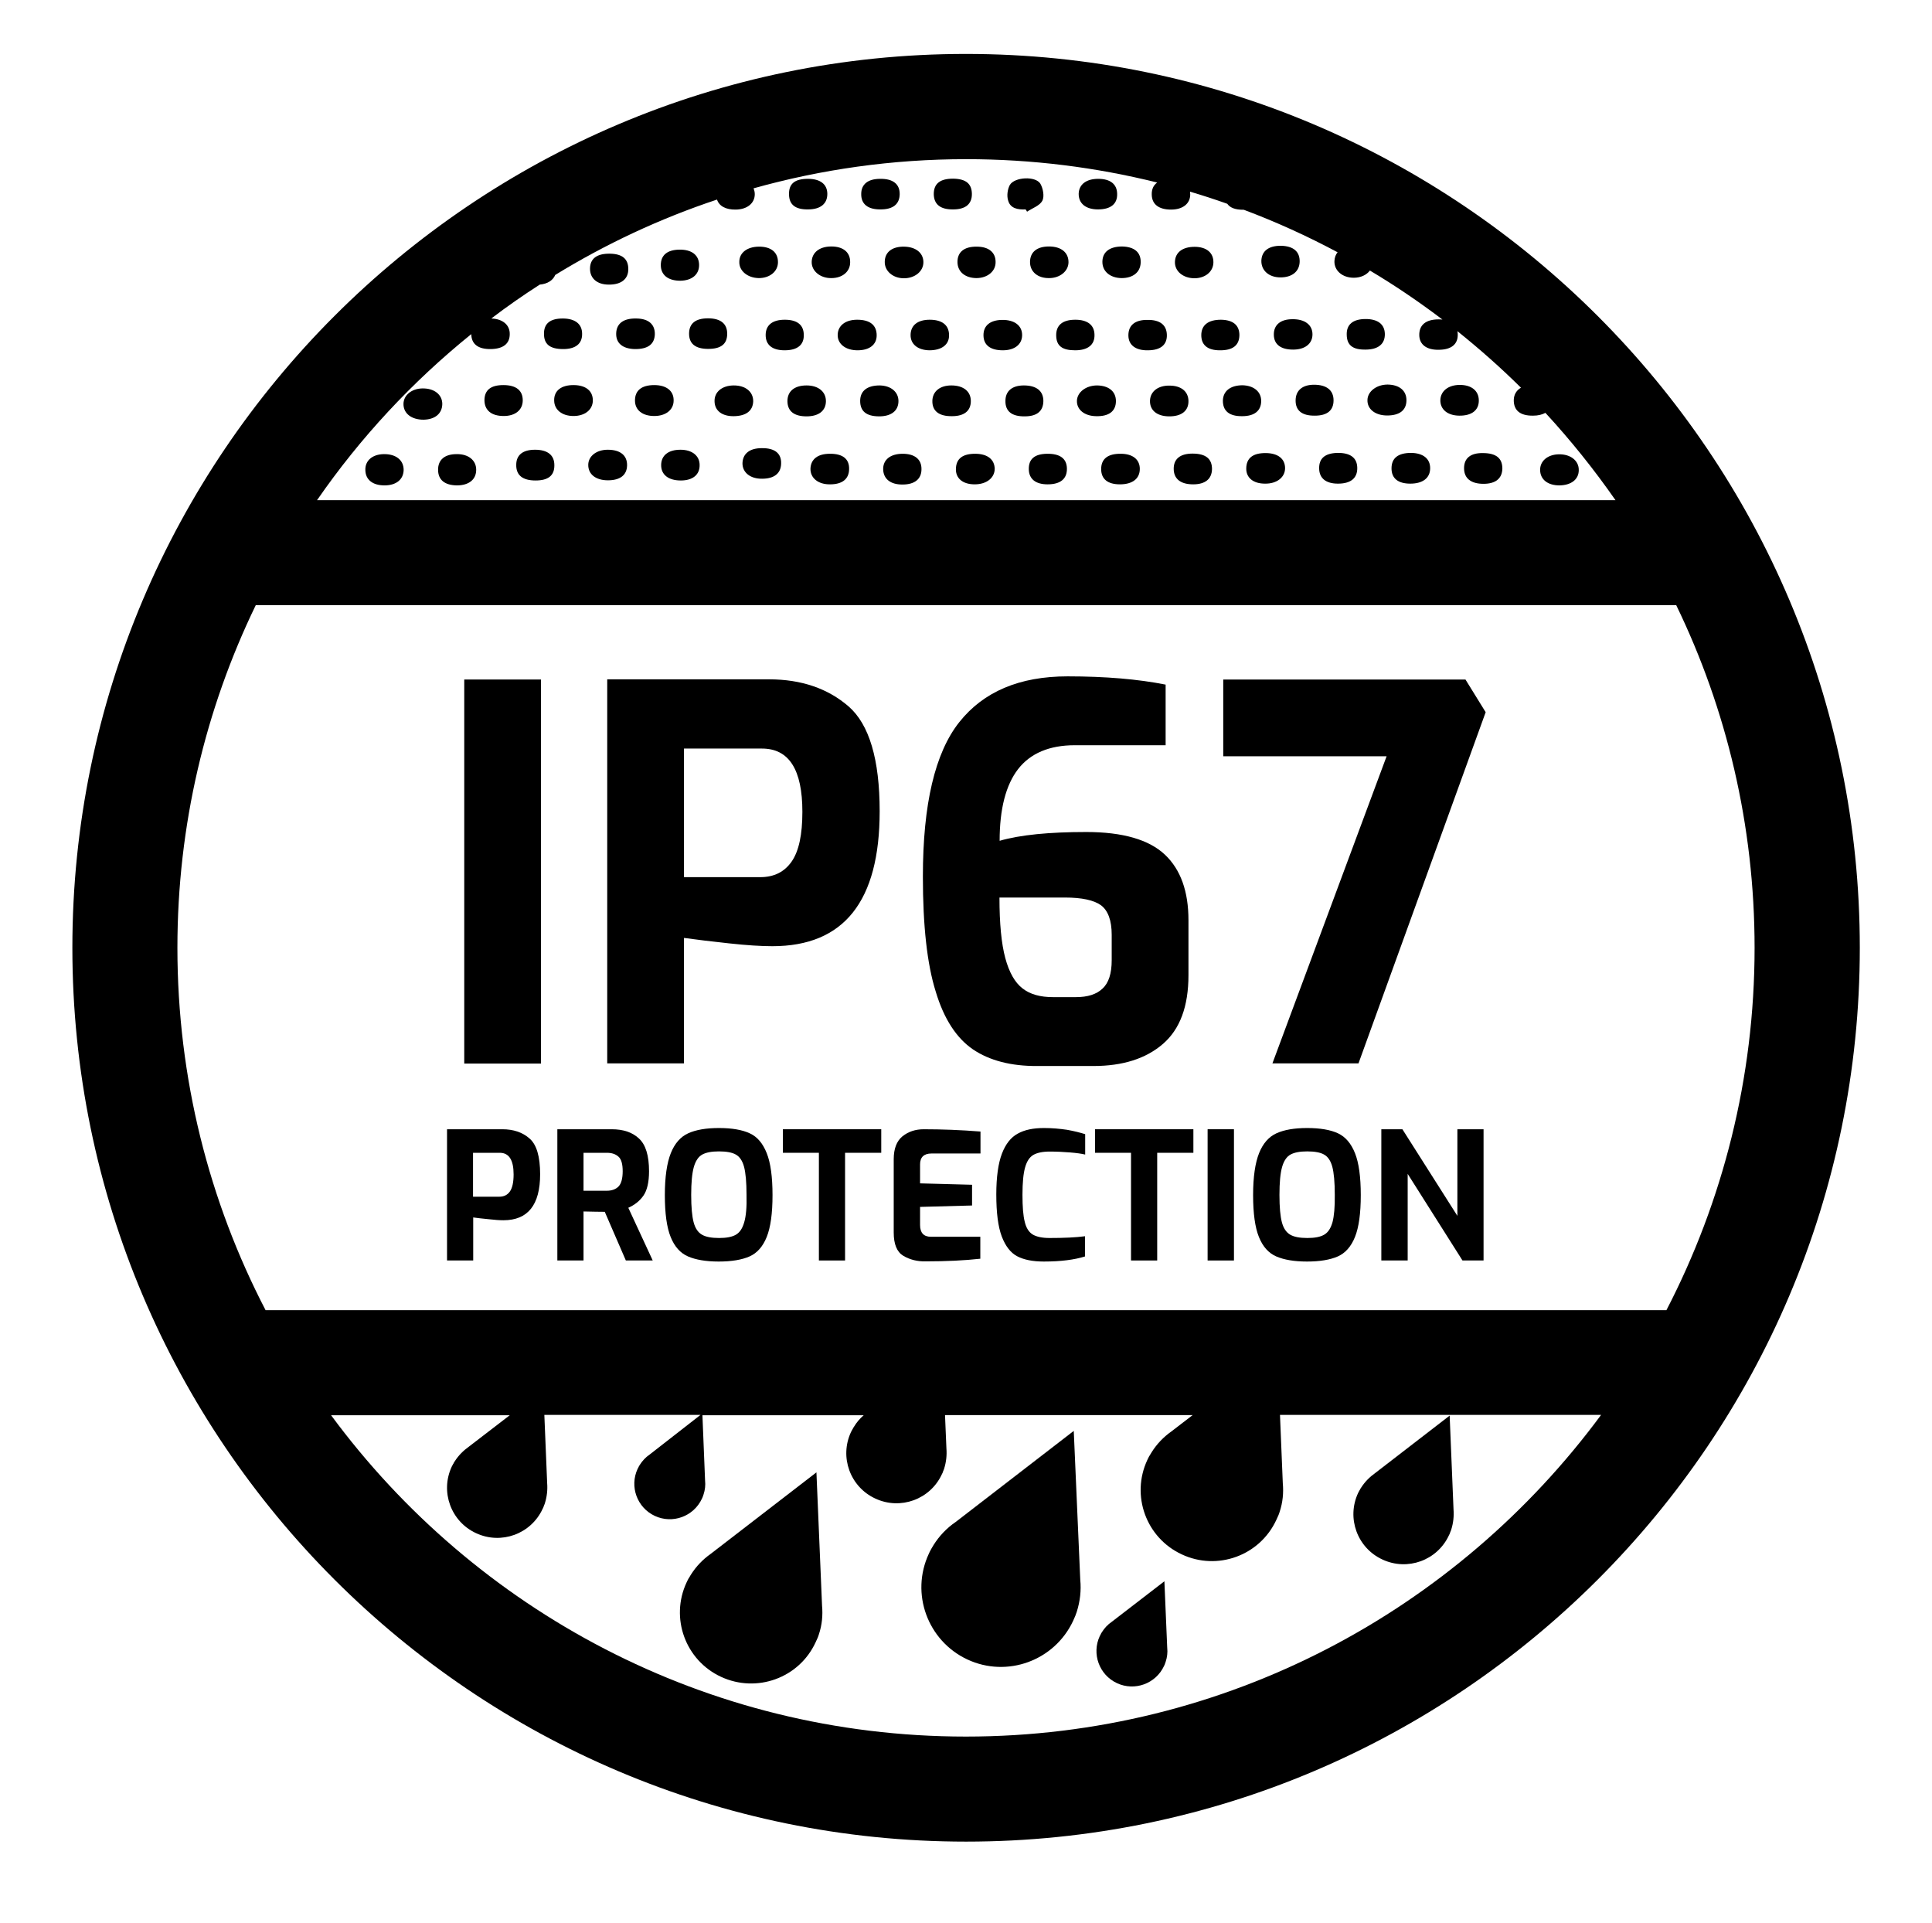
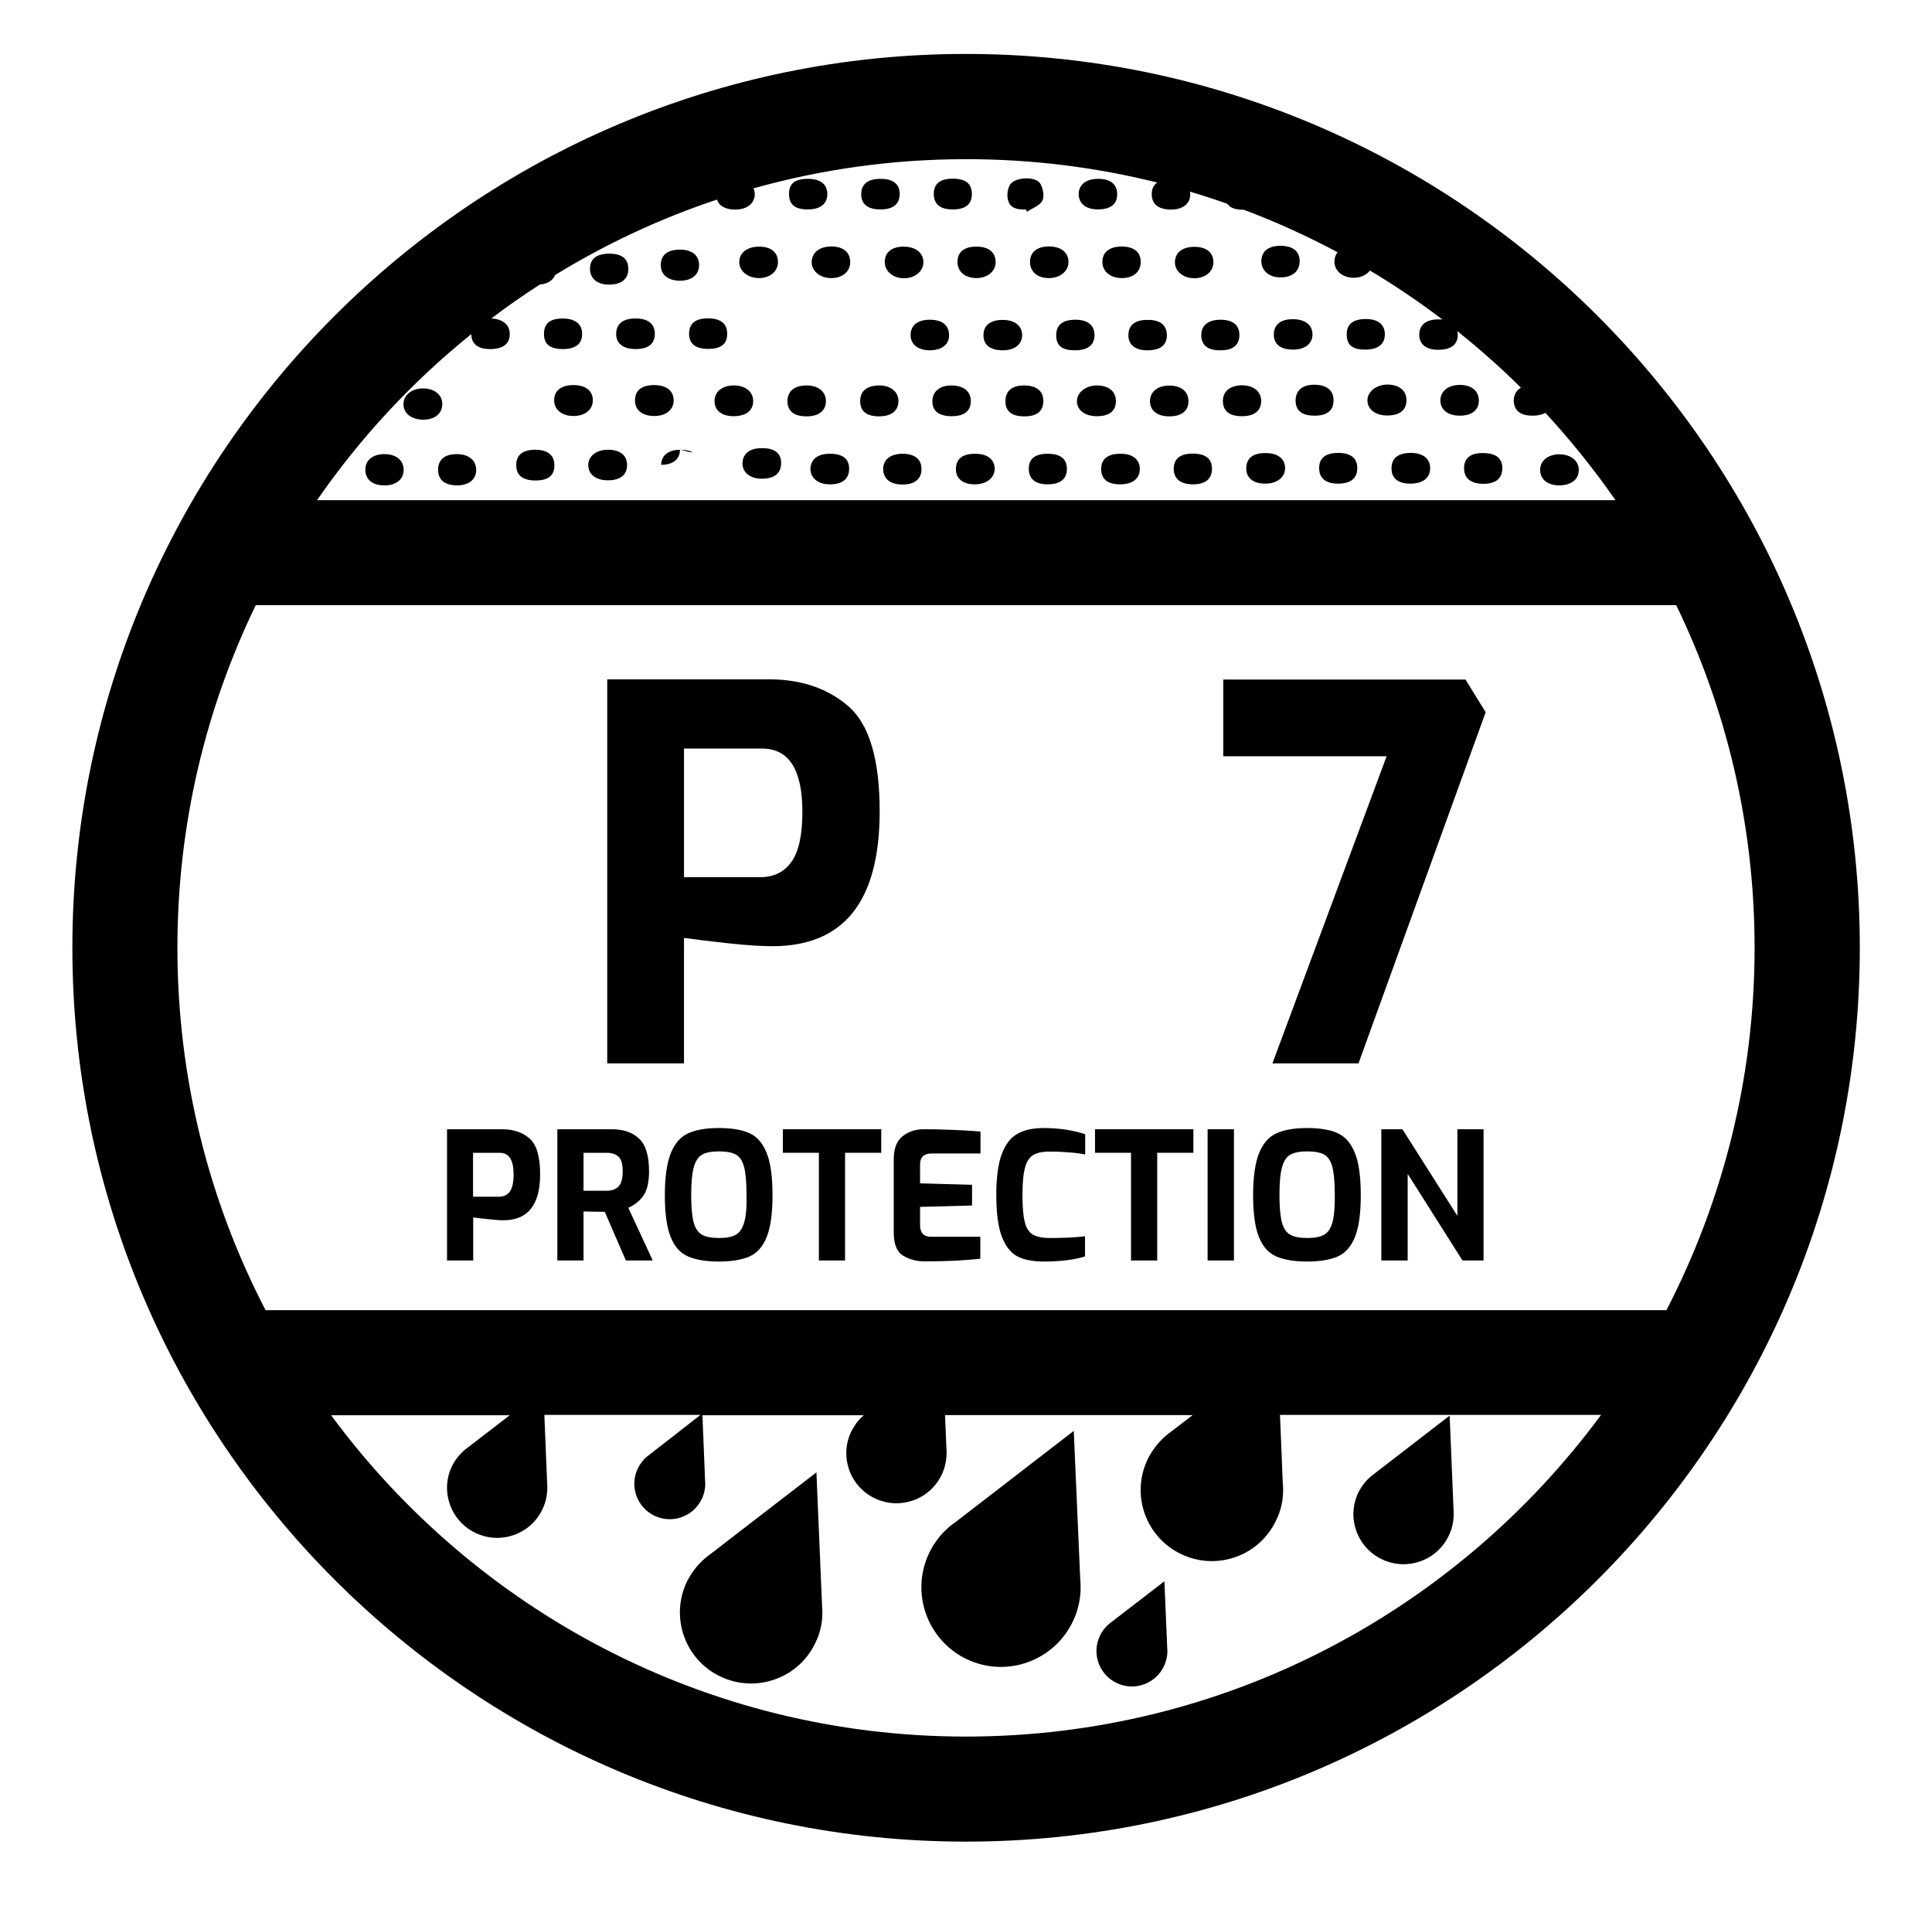
<svg xmlns="http://www.w3.org/2000/svg" version="1.1" id="Layer_1" x="0px" y="0px" viewBox="0 0 1099.9 1094.8" style="enable-background:new 0 0 1099.9 1094.8;" xml:space="preserve">
  <g>
    <path d="M635.3,228.3c0-5.5-4.1-8.8-10.7-8.9c-6.4,0-11.4,3.9-11.5,8.8c-0.1,5.1,4.4,8.6,10.9,8.7   C631.4,237.1,635.3,234,635.3,228.3z" />
    <path d="M552.7,228.3c0-5.5-4.2-8.9-11.1-8.9c-6.5,0-10.7,3.4-10.8,8.8c-0.1,5.8,3.8,8.8,11.2,8.7   C548.9,236.9,552.7,233.9,552.7,228.3z" />
    <path d="M346.5,162c7.1,0.1,11.2-3.1,11.2-8.8c0-5.8-3.4-8.7-10.5-8.8c-7.4-0.1-11.3,2.8-11.3,8.6C335.9,158.5,340,162,346.5,162z" />
    <path d="M638.1,258.3c-7.4-0.1-11.2,2.9-11.2,8.7c0,5.7,3.7,8.7,10.7,8.7c7.1,0,11.3-3.2,11.3-8.8   C648.9,261.6,644.9,258.3,638.1,258.3z" />
    <path d="M462.1,149.1c-0.1,5.2,4.9,9.3,11.2,9.2c6.3,0,10.7-3.7,10.7-9c0.1-5.7-4-9.1-11-9C466.4,140.4,462.2,143.8,462.1,149.1z" />
    <path d="M218.9,276.3c6.7,0,10.8-3.4,10.9-8.8c0-5.6-4.4-9.1-11.3-9c-6.5,0.1-10.7,3.7-10.5,9.1   C208.1,273.1,212.2,276.3,218.9,276.3z" />
    <path d="M387.3,159.8c6.6-0.1,10.7-3.5,10.7-8.9c0-5.6-4.1-8.9-11.2-8.8c-6.9,0.1-10.6,3.1-10.6,8.8   C376.2,156.5,380.3,159.8,387.3,159.8z" />
    <path d="M586.4,149c-0.1,5.6,4.3,9.4,10.9,9.3c6.1,0,10.9-3.9,11-8.9c0.1-5.6-4.1-9.1-11.1-9.1C590.4,140.3,586.5,143.4,586.4,149z   " />
    <path d="M654.7,228c-0.2,5.5,3.9,8.9,10.7,9c7.2,0.1,11.3-3.1,11.2-8.8c-0.1-5.4-4.2-8.7-10.8-8.7   C659.3,219.4,654.9,222.8,654.7,228z" />
    <path d="M472.4,258.3c-6.9,0-10.8,3.1-11,8.5c-0.1,5.3,4.4,9,11.2,8.9c6.9,0,10.7-3,10.8-8.6C483.6,261.3,479.8,258.2,472.4,258.3z   " />
-     <path d="M286.8,236.8c6.5,0,10.7-3.4,10.8-8.7c0.1-5.8-3.7-8.9-11-8.9c-7.2,0-10.7,2.8-10.8,8.5   C275.8,233.6,279.8,236.8,286.8,236.8z" />
    <path d="M513.9,258.3c-7,0-11.3,3.4-11.1,9c0.2,5.4,4.3,8.6,11.1,8.5c6.8,0,10.7-3.1,10.7-8.7C524.7,261.5,520.8,258.3,513.9,258.3   z" />
    <path d="M432,158.3c6.2,0,10.8-3.7,10.9-8.9c0.1-5.8-4-9.1-11-9c-6.6,0.1-11,3.5-11,8.6C420.7,154.2,425.6,158.2,432,158.3z" />
    <path d="M545.1,149.3c0.1,5.4,4.3,8.9,10.7,9c6.4,0,11.1-3.9,11-9.2c0-5.5-4-8.7-10.7-8.7C548.9,140.3,545,143.5,545.1,149.3z" />
    <path d="M249.4,267.6c0.1,5.6,3.8,8.6,10.7,8.7c6.9,0,11.1-3.4,11-9.1c-0.1-5.2-4.4-8.7-10.8-8.7   C253.2,258.4,249.3,261.7,249.4,267.6z" />
    <path d="M642.4,191.1c0.1,5.3,4.1,8.4,11,8.3c7.3,0,11.1-3.1,10.9-8.9c-0.2-5.6-4-8.5-11-8.4C646.1,182,642.3,185.2,642.4,191.1z" />
    <path d="M406.8,228.5c0.1,5.3,4.3,8.5,11,8.4c7-0.1,10.8-3.1,11-8.4c0.1-5.4-4.3-9.1-11-9.1C411.1,219.4,406.6,223.1,406.8,228.5z" />
    <path d="M470.2,228.5c0.1-5.5-4.3-9.1-11-9.1c-7,0-11,3.4-10.9,9.1c0.1,5.6,3.8,8.5,10.9,8.5C466,237,470.1,233.9,470.2,228.5z" />
    <path d="M594,228.3c0-5.8-4-8.9-11.1-8.9c-6.7,0-10.5,3.2-10.5,8.8c-0.1,5.9,3.6,8.9,11,8.8C590.4,237,593.9,234,594,228.3z" />
    <path d="M315.5,228.1c0.1,5.2,4.5,8.7,11,8.7c6.4,0,10.9-3.5,11-8.7c0.1-5.5-3.9-8.8-10.7-8.9C319.5,219.1,315.3,222.4,315.5,228.1   z" />
    <path d="M383.5,228.2c0.2-5.6-4-9-11-9c-7.3,0-11.1,3.1-11,9c0.1,5.3,4.3,8.6,11,8.6C378.9,236.8,383.4,233.4,383.5,228.2z" />
    <path d="M627.6,148.9c-0.1,5.5,4.3,9.3,10.9,9.4c6.5,0,10.7-3.3,10.9-8.8c0.2-5.9-3.6-9.1-10.8-9.2   C631.7,140.4,627.7,143.4,627.6,148.9z" />
    <path d="M346,256c-6.4,0-11,3.6-11.1,8.5c-0.1,5.5,4.3,8.9,11.2,8.9c7,0,10.8-3,10.9-8.5C357.1,259.2,353.1,256,346,256z" />
    <path d="M511.5,228.3c0-5.2-4.3-8.8-10.7-8.9c-7.1,0-11.1,3.1-11.1,8.8c0,5.8,3.4,8.7,10.5,8.8   C507.4,237.1,511.5,233.8,511.5,228.3z" />
    <path d="M583.9,119.2c0.3,0.4,0.6,0.9,0.8,1.3c3-2,7.2-3.4,8.7-6.2c1.3-2.5,0.4-7.1-1.1-9.7c-2.7-4.5-14.7-3.9-17.4,0.7   c-1.3,2.4-1.8,6.1-1,8.7C575.1,118.7,579.5,119.4,583.9,119.2z" />
    <path d="M320.3,198.7c7.3,0.1,11.2-3,11.1-8.7c0-5.5-3.9-8.6-10.7-8.7c-7.4-0.1-11.1,2.8-11,8.8C309.7,195.9,313,198.6,320.3,198.7   z" />
    <path d="M350.8,189.7c-0.2,5.6,3.6,8.8,10.5,9c7.5,0.1,11.3-2.7,11.5-8.4c0.1-5.7-3.6-8.9-10.4-9C355,181.1,351,184.1,350.8,189.7z   " />
    <path d="M887.8,276.3c6.7-0.1,11-3.4,11-8.7c0.1-5.3-4.6-9.1-11.3-9c-6.4,0.1-10.8,3.8-10.7,9C876.9,273,881.2,276.3,887.8,276.3z" />
    <path d="M241.1,238.9c6.6-0.1,10.6-3.5,10.7-8.9c0-5.4-4.6-9-11.3-8.9c-6.2,0.1-10.8,3.9-10.8,8.9   C229.7,235.4,234.3,238.9,241.1,238.9z" />
    <path d="M503.7,148.9c-0.2,5.3,4.6,9.5,10.9,9.5c6.3,0,11.2-4,11.1-9.3c-0.1-5.2-4.4-8.6-11-8.7   C507.9,140.3,503.8,143.5,503.7,148.9z" />
    <path d="M696.2,227.9c-0.1,6,3.6,9.1,11,9c7,0,10.8-3.1,10.8-8.7c0-5.3-4.3-8.8-10.8-8.9C700.5,219.4,696.4,222.5,696.2,227.9z" />
    <path d="M679.9,158.4c6.2,0,10.8-3.7,10.9-9c0.1-5.5-3.9-8.9-10.7-8.9c-6.8,0-11,3.1-11.2,8.5C668.7,154.3,673.4,158.3,679.9,158.4   z" />
    <path d="M555.5,258.3c-7.5-0.1-11.2,2.8-11.3,8.7c-0.1,5.3,3.9,8.7,10.7,8.7c6.7,0,11.3-3.6,11.4-8.8   C566.2,261.6,562.3,258.4,555.5,258.3z" />
    <path d="M678.9,258.2c-7,0-10.7,3-10.7,8.6c0,5.8,3.9,8.9,11.1,8.9c6.9,0,10.6-3.1,10.7-8.7C690,261.1,686.4,258.2,678.9,258.2z" />
    <path d="M501.4,119.2c7,0,10.7-3,10.8-8.6c0.1-5.8-3.8-8.9-11.1-8.8c-7,0-10.8,3.1-10.8,8.6C490.2,116.2,494.1,119.3,501.4,119.2z" />
    <path d="M596.1,258.3c-7.1,0.1-10.5,3-10.4,8.8c0.1,5.6,3.9,8.6,10.7,8.6c7.3,0,11.1-3.1,11-9C607.3,261.1,603.6,258.2,596.1,258.3   z" />
-     <path d="M476.9,190.6c-0.1,5.2,4.5,8.8,11.3,8.8c6.8,0,10.9-3.2,10.9-8.5c0-5.9-3.9-8.9-11.1-8.9C481.2,182,477,185.4,476.9,190.6z   " />
    <path d="M518.4,190.6c-0.1,5.3,4.1,8.7,10.7,8.8c7.1,0,11.4-3.3,11.2-8.8c-0.1-5.6-4-8.6-11-8.6C522.5,182,518.5,185.1,518.4,190.6   z" />
    <path d="M293.9,264.6c-0.1,5.9,3.6,8.9,11,8.9c7.2,0,10.7-2.8,10.7-8.5c0.1-5.9-3.8-9-11-9C297.6,256,293.9,259,293.9,264.6z" />
-     <path d="M387.4,256c-6.9,0-10.9,3.2-11,8.6c-0.1,5.6,4.1,8.9,11.2,8.9c6.8,0,10.8-3.3,10.7-8.8C398.3,259.4,394,256,387.4,256z" />
+     <path d="M387.4,256c-6.9,0-10.9,3.2-11,8.6c6.8,0,10.8-3.3,10.7-8.8C398.3,259.4,394,256,387.4,256z" />
    <path d="M542.3,119.2c7.3,0.1,11.1-3,11-8.9c-0.1-5.8-3.5-8.5-10.7-8.6c-7.4,0-11,2.8-11,8.8C531.7,116.3,535.3,119.2,542.3,119.2z   " />
    <path d="M601.3,191c0.1,5.9,3.4,8.4,10.8,8.4c7.3,0,11.2-3.2,11-8.9c-0.1-5.5-4-8.5-10.9-8.5C604.9,182,601.2,185.1,601.3,191z" />
    <path d="M625.1,119.2c7.2,0,11.1-3.1,10.9-8.9c-0.1-5.5-3.9-8.5-10.8-8.5c-6.7,0-10.9,3.1-11.1,8.4   C614,115.8,618.1,119.2,625.1,119.2z" />
    <path d="M392.3,189.7c-0.1,5.9,3.5,8.9,10.9,8.9c7.2,0,10.7-2.7,10.8-8.4c0.1-5.9-3.7-9-10.9-9C396,181.2,392.4,184.1,392.3,189.7z   " />
-     <path d="M435.9,190.5c-0.1,5.8,3.7,8.9,10.8,8.9c7.3,0,11.1-3.1,10.9-8.9c-0.1-5.6-3.8-8.5-10.8-8.5C439.8,182,436,185,435.9,190.5   z" />
    <path d="M460,119.2c7.2,0,11.1-3.3,11-9c-0.1-5.4-4.1-8.4-11-8.4c-7.6,0-11,2.8-10.8,9C449.3,116.5,452.8,119.3,460,119.2z" />
    <path d="M683.9,190.8c0,5.6,3.6,8.6,10.5,8.6c7.4,0.1,11.1-2.8,11.2-8.6c0-5.7-3.6-8.7-10.5-8.8C687.8,182,683.9,185.1,683.9,190.8   z" />
    <path d="M559.9,191c0.1,5.5,4,8.4,11,8.4c6.7,0,10.9-3.3,11-8.5c0.1-5.5-4.3-8.9-11.4-8.8C563.6,182.2,559.8,185.4,559.9,191z" />
    <path d="M433.7,255.1c-6.9,0-10.8,3.1-11,8.5c-0.1,5.3,4.4,9,11.2,8.9c6.9,0,10.7-3.1,10.8-8.6C444.9,258.1,441.1,255,433.7,255.1z   " />
    <path d="M778.5,227.8c-0.1,5.1,4.4,8.6,10.9,8.7c7.4,0.1,11.3-3,11.3-8.7c0-5.5-4.1-8.8-10.7-8.9   C783.6,218.9,778.5,222.9,778.5,227.8z" />
    <path d="M792.2,266.6c0,5.7,3.7,8.7,10.7,8.7c7.1,0,11.3-3.2,11.3-8.8c0-5.4-4-8.6-10.8-8.7C796,257.8,792.2,260.7,792.2,266.6z" />
    <path d="M830.7,236.6c7.2,0.1,11.3-3.1,11.2-8.8c-0.1-5.4-4.2-8.7-10.8-8.7c-6.5,0-10.9,3.4-11.1,8.6   C819.9,233,824,236.5,830.7,236.6z" />
    <path d="M737.6,227.8c-0.1,5.9,3.6,8.9,11,8.8c7,0,10.6-3,10.6-8.7c0-5.8-4-8.9-11.1-8.9C741.5,219,737.7,222.2,737.6,227.8z" />
    <path d="M729,157.9c6.5,0,10.7-3.3,10.9-8.8c0.2-5.9-3.6-9.1-10.8-9.2c-6.9,0-10.8,3-11,8.5C718,154,722.4,157.9,729,157.9z" />
    <path d="M720.8,257.9c-7.5-0.1-11.2,2.8-11.3,8.7c-0.1,5.3,3.9,8.7,10.7,8.7c6.7,0.1,11.4-3.6,11.4-8.8   C731.6,261.2,727.6,258,720.8,257.9z" />
    <path d="M833.5,266.5c0,5.8,3.9,8.9,11.1,8.9c6.9,0,10.6-3.1,10.7-8.7c0-5.9-3.6-8.8-11.1-8.8C837.2,257.8,833.5,260.8,833.5,266.5   z" />
    <path d="M751,266.7c0.1,5.6,3.9,8.6,10.7,8.6c7.3,0,11.1-3.1,11-9c-0.1-5.7-3.9-8.6-11.3-8.5C754.3,258,750.9,260.9,751,266.7z" />
    <path d="M777.4,199c7.2,0,11.1-3.2,11-8.9c-0.1-5.5-4-8.5-10.9-8.5c-7.3,0-11,3.1-10.8,9C766.8,196.5,770.1,199.1,777.4,199z" />
    <path d="M725.2,190.6c0.1,5.5,4,8.4,11,8.4c6.7,0,10.9-3.3,11-8.5c0.1-5.5-4.3-8.9-11.4-8.8C728.9,181.7,725.1,185,725.2,190.6z" />
    <path d="M611.3,814.5L544,866.4c-5,3.4-9.3,7.9-12.6,13.2c-0.4,0.7-0.9,1.5-1.3,2.2c0,0.1-0.1,0.1-0.1,0.2   c-0.4,0.8-0.9,1.6-1.2,2.4c-10.6,22.7-0.7,49.6,21.9,60.2c22.7,10.6,49.6,0.7,60.2-21.9c0.4-0.8,0.7-1.7,1.1-2.5   c0-0.1,0-0.1,0.1-0.2c0.3-0.8,0.6-1.6,0.9-2.5c1.9-6,2.6-12.2,2-18.2L611.3,814.5z" />
    <path d="M464.8,838.1l-60.2,46.4c-4.4,3.1-8.3,7.1-11.3,11.9c-0.4,0.7-0.8,1.3-1.2,2c0,0-0.1,0.1-0.1,0.1c-0.4,0.7-0.7,1.4-1.1,2.2   c-9.5,20.3-0.7,44.4,19.6,53.8s44.4,0.7,53.8-19.6c0.3-0.7,0.7-1.5,1-2.2c0-0.1,0-0.1,0.1-0.2c0.3-0.7,0.6-1.5,0.8-2.2   c1.8-5.4,2.3-10.9,1.8-16.3L464.8,838.1z" />
    <path d="M662.9,900.1l-30,23.1c-2.2,1.5-4.1,3.5-5.6,5.9c-0.2,0.3-0.4,0.7-0.6,1c0,0,0,0,0,0.1c-0.2,0.4-0.4,0.7-0.6,1.1   c-4.7,10.1-0.3,22.1,9.8,26.8c10.1,4.7,22.1,0.3,26.8-9.8c0.2-0.4,0.3-0.7,0.5-1.1c0,0,0-0.1,0-0.1c0.1-0.4,0.3-0.7,0.4-1.1   c0.9-2.7,1.2-5.4,0.9-8.1L662.9,900.1z" />
    <path d="M825.3,805.8l-42.4,32.7c-3.1,2.2-5.9,5-8,8.3c-0.3,0.4-0.6,0.9-0.8,1.4c0,0,0,0.1-0.1,0.1c-0.3,0.5-0.5,1-0.8,1.5   c-6.7,14.3-0.5,31.3,13.8,37.9c14.3,6.7,31.3,0.5,37.9-13.8c0.3-0.5,0.5-1,0.7-1.6c0,0,0-0.1,0-0.1c0.3-0.5,0.4-1,0.6-1.5   c1.2-3.8,1.6-7.7,1.3-11.5L825.3,805.8z" />
-     <rect x="264.3" y="386.8" width="43.7" height="218.6" />
    <path d="M389.5,533.9c7.1,1,15.6,2,25.7,3.1c10.1,1.1,18.2,1.6,24.5,1.6c40.8,0,61.1-25.6,61.1-76.8c0-29.5-5.9-49.4-17.7-59.7   c-11.8-10.2-26.9-15.4-45.2-15.4h-92.2v218.6h43.7V533.9z M389.5,426.1h44.3c15.4,0,23,12,23,36c0,13-2,22.4-6.1,28.3   s-10,8.9-17.9,8.9h-43.4V426.1z" />
-     <path d="M554,597.4c9.4,6.3,21.6,9.5,36.6,9.4h31.9c16.7,0,29.9-4.2,39.6-12.6s14.5-21.4,14.5-39.1v-31.3   c0-16.3-4.4-28.8-13.4-37.3s-23.9-12.9-44.8-12.9c-21,0-37.5,1.6-49.3,5c0-18.1,3.5-31.7,10.5-40.8c7-9,17.8-13.6,32.3-13.6h51.7   v-34.5c-15.6-3.1-34.2-4.7-55.8-4.7c-27.4,0-47.9,8.7-61.7,26.1c-13.8,17.4-20.7,46.7-20.7,87.9c0,28,2.4,49.8,7.3,65.4   C537.4,580.1,544.6,591,554,597.4z M606.3,510.9c9.6,0,16.5,1.5,20.5,4.4c4,3,6.1,8.6,6.1,16.8v14.5c0,7.5-1.7,12.9-5.2,16.1   c-3.4,3.3-8.5,4.9-15.2,4.9h-13c-7.3,0-13.1-1.6-17.4-5c-4.3-3.3-7.6-9.1-9.8-17.3c-2.2-8.2-3.3-19.6-3.3-34.4H606.3z" />
    <polygon points="724.4,605.3 773.4,605.3 845.8,405.4 834.3,386.8 696.4,386.8 696.4,430.5 789.4,430.5  " />
    <path d="M269.4,717.4V693c2.4,0.3,5.3,0.7,8.8,1c3.4,0.4,6.2,0.6,8.4,0.6c13.9,0,20.9-8.7,20.9-26.2c0-10.1-2-16.9-6.1-20.4   c-4-3.5-9.2-5.2-15.4-5.2h-31.5h0v74.7H269.4z M269.4,656.2h15.1c5.3,0,7.9,4.1,7.9,12.3c0,4.4-0.7,7.7-2.1,9.7c-1.4,2-3.4,3-6.1,3   v0h-14.9V656.2z" />
    <path d="M332.2,717.5v-27.9c4.9,0.1,8.9,0.2,12.1,0.2l12,27.7h15.3l-13.9-30c3.6-1.6,6.5-3.9,8.6-6.9c2.1-3,3.2-7.7,3.2-13.9   c0-8.9-1.9-15.1-5.7-18.6c-3.8-3.6-9-5.3-15.6-5.3h-30.9c0,0,0,74.7,0,74.7H332.2z M332.2,656.2h13.3c2.9,0,5.1,0.8,6.7,2.3   s2.3,4.3,2.3,8.2c0,4.1-0.8,7-2.3,8.6s-3.8,2.5-6.7,2.5h-13.3V656.2z" />
    <path d="M426.8,645.1c-4.3-2-10.2-3-17.5-3c-7.3,0-13.1,1-17.5,3c-4.4,2-7.7,5.8-9.9,11.3s-3.4,13.5-3.4,23.9s1.1,18.4,3.3,23.8   c2.2,5.5,5.5,9.2,9.9,11.1c4.4,1.9,10.2,2.9,17.5,2.9c7.3,0,13.2-1,17.5-2.9c4.3-1.9,7.6-5.6,9.8-11.1s3.3-13.4,3.3-23.8   s-1.1-18.4-3.3-23.9S431.2,647.1,426.8,645.1z M423.7,695.7c-1,3.5-2.5,5.8-4.7,7.1c-2.2,1.3-5.4,1.9-9.6,1.9   c-4.3,0-7.6-0.6-9.8-1.9c-2.2-1.3-3.8-3.6-4.7-7s-1.4-8.6-1.4-15.6c0-7.1,0.5-12.3,1.5-15.9c1-3.5,2.6-5.9,4.8-7.1   c2.2-1.2,5.3-1.8,9.5-1.8c4.3,0,7.5,0.6,9.6,1.8c2.2,1.2,3.8,3.6,4.7,7c0.9,3.4,1.4,8.7,1.4,15.9   C425.2,687.1,424.7,692.3,423.7,695.7z" />
    <polygon points="445.7,656.2 466.2,656.2 466.2,717.5 481.1,717.5 481.1,656.2 501.7,656.2 501.7,642.8 445.7,642.8  " />
    <path d="M514.2,714.8c3.7,2.2,7.9,3.3,12.7,3.2c11.8,0,22.2-0.5,31.2-1.5V704H530c-4.1,0-6.2-2.2-6.2-6.7V687l29.6-0.8v-11.8   l-29.6-0.8v-10.8c0-4.1,2.2-6.2,6.5-6.2h27.9v-12.5c-11.3-0.9-22-1.3-32.3-1.3c-4.7,0-8.7,1.3-12.1,4c-3.3,2.7-5,7-5,13.1v41.7   C508.8,708.2,510.6,712.6,514.2,714.8z" />
    <path d="M594.4,642.1c-6.1,0-11.1,1-15,3.2c-3.9,2.1-6.9,5.9-9,11.4c-2.1,5.5-3.2,13.3-3.2,23.2c0,10.4,1,18.3,3.1,23.9   c2.1,5.5,5,9.3,8.8,11.3c3.8,2,8.9,3,15.1,3c9.7,0,17.5-1,23.5-2.9v-11.5c-5.2,0.7-12,1-20.2,1c-4.2,0-7.4-0.7-9.6-2   c-2.1-1.3-3.7-3.7-4.5-7.2c-0.9-3.4-1.3-8.6-1.3-15.4c0-6.9,0.5-12.1,1.5-15.6c1-3.5,2.5-5.8,4.7-7.1c2.1-1.2,5.2-1.9,9.3-1.9   c4,0,7.9,0.2,11.6,0.5c3.7,0.3,6.5,0.7,8.6,1.2v-11.6c-2.9-0.9-6.4-1.8-10.4-2.5C603.3,642.5,599,642.1,594.4,642.1z" />
    <polygon points="623.4,656.2 643.9,656.2 643.9,656.2 643.9,717.5 658.8,717.5 658.8,656.2 679.4,656.2 679.4,642.8 623.4,642.8     " />
    <rect x="687.5" y="642.8" width="15" height="74.7" />
    <path d="M761.7,645.1c-4.3-2-10.2-3-17.5-3c-7.3,0-13.1,1-17.5,3c-4.4,2-7.7,5.8-9.9,11.3s-3.4,13.5-3.4,23.9s1.1,18.4,3.3,23.8   c2.2,5.5,5.5,9.2,9.9,11.1c4.4,1.9,10.2,2.9,17.5,2.9c7.3,0,13.2-1,17.5-2.9c4.3-1.9,7.6-5.6,9.8-11.1c2.2-5.5,3.3-13.4,3.3-23.8   s-1.1-18.4-3.3-23.9S766,647.1,761.7,645.1z M758.6,695.7c-1,3.5-2.5,5.8-4.7,7.1c-2.2,1.3-5.4,1.9-9.6,1.9c-4.3,0-7.6-0.6-9.8-1.9   c-2.2-1.3-3.8-3.6-4.7-7s-1.4-8.6-1.4-15.6c0-7.1,0.5-12.3,1.5-15.9c1-3.5,2.6-5.9,4.8-7.1c2.2-1.2,5.3-1.8,9.5-1.8   c4.3,0,7.5,0.6,9.6,1.8c2.2,1.2,3.8,3.6,4.7,7c0.9,3.4,1.4,8.7,1.4,15.9C760,687.1,759.5,692.3,758.6,695.7z" />
    <polygon points="829.7,692.1 798.4,642.8 786.4,642.8 786.4,717.5 801.4,717.5 801.4,668.2 832.6,717.5 844.6,717.5 844.6,642.8    829.7,642.8  " />
    <path d="M549.9,30.7C269.4,30.7,41.2,259,41.2,539.5s228.2,508.8,508.8,508.8c280.6,0,508.8-228.2,508.8-508.8   S830.5,30.7,549.9,30.7z M268.3,190.2c0.1,5.7,3.9,8.6,11.1,8.5c7-0.1,10.8-3,10.8-8.5c0.1-5.3-4.1-8.7-10.5-8.9   c8.9-6.8,18.1-13.2,27.6-19.3c4.4-0.4,7.5-2.4,8.8-5.5c28.7-17.6,59.6-32.1,92.1-42.9c1.2,3.7,5,5.8,10.7,5.7   c6.5-0.1,10.8-3.6,10.8-8.8c0-1.2-0.3-2.3-0.7-3.3c38.5-10.8,79.1-16.6,121-16.6c37.5,0,73.9,4.6,108.8,13.3   c-2.1,1.5-3.2,3.8-3.1,6.9c0.1,5.5,4,8.5,11,8.5c6.7,0,10.9-3.4,10.9-8.6c0-0.6-0.1-1.1-0.1-1.6c7.1,2.1,14.2,4.4,21.2,6.9   c1.6,2.3,4.6,3.4,9.1,3.4c0.1,0,0.2,0,0.3,0c18.4,6.9,36.2,15,53.4,24.2c-1.1,1.3-1.7,3-1.8,5c-0.2,5.4,4.5,9.5,11,9.5   c4,0,7.3-1.6,9.2-4.1c14.3,8.5,28.1,17.9,41.3,27.9c-0.7-0.1-1.5-0.1-2.2-0.1c-7.3,0-11.1,3.2-11,9c0.1,5.3,4.1,8.4,11,8.3   c7.3,0,11.1-3.2,10.9-8.9c0-0.6-0.1-1.2-0.2-1.7c12.6,10.1,24.7,20.8,36.2,32.2c-2.5,1.4-4,3.8-4.1,6.9c-0.1,6,3.6,9.1,11,9   c2.9,0,5.2-0.6,7-1.6c14.4,15.6,27.7,32.2,39.9,49.7H180.5C205.1,249.1,234.7,217.3,268.3,190.2z M145.6,344.5h808.7   c28.6,59,44.6,125.2,44.6,195c0,74.3-18.2,144.5-50.2,206.3H151.2C119.1,684,101,613.8,101,539.5C101,469.7,117,403.5,145.6,344.5z    M549.9,988.5c-148.1,0-279.6-72-361.4-182.9h101.7l-23.3,17.9c-3.1,2.2-5.9,5-8,8.3c-0.3,0.4-0.6,0.9-0.8,1.4c0,0,0,0.1-0.1,0.1   c-0.3,0.5-0.5,1-0.8,1.5c-6.7,14.3-0.5,31.3,13.8,37.9c14.3,6.7,31.3,0.5,37.9-13.8c0.3-0.5,0.5-1,0.7-1.6c0,0,0-0.1,0-0.1   c0.3-0.5,0.4-1,0.6-1.5c1.2-3.8,1.6-7.7,1.3-11.5l-1.6-38.8h88.9L369.8,828c-2.2,1.5-4.1,3.5-5.6,5.9c-0.2,0.3-0.4,0.7-0.6,1   c0,0,0,0,0,0.1c-0.2,0.4-0.4,0.7-0.6,1.1c-4.7,10.1-0.3,22.1,9.8,26.8c10.1,4.7,22.1,0.3,26.8-9.8c0.2-0.4,0.3-0.7,0.5-1.1   c0,0,0-0.1,0-0.1c0.1-0.4,0.3-0.8,0.4-1.1c0.9-2.7,1.2-5.4,0.9-8.1l-1.5-37.1h91.8c-2.1,1.8-4,4-5.5,6.5c-0.3,0.4-0.6,0.9-0.8,1.4   c0,0,0,0.1-0.1,0.1c-0.3,0.5-0.5,1-0.8,1.5c-6.7,14.3-0.5,31.3,13.8,37.9c14.3,6.7,31.3,0.5,37.9-13.8c0.3-0.5,0.5-1,0.7-1.6   c0,0,0-0.1,0-0.1c0.3-0.5,0.4-1,0.6-1.5c1.2-3.8,1.6-7.7,1.3-11.5l-0.8-19h141l-12.1,9.3c-4.4,3.1-8.3,7.1-11.3,11.9   c-0.4,0.7-0.8,1.3-1.2,2c0,0-0.1,0.1-0.1,0.1c-0.4,0.7-0.7,1.4-1.1,2.2c-9.5,20.3-0.7,44.4,19.6,53.8c20.3,9.5,44.4,0.7,53.8-19.6   c0.3-0.7,0.7-1.5,1-2.2c0-0.1,0-0.1,0.1-0.2c0.3-0.7,0.6-1.5,0.8-2.2c1.8-5.4,2.3-10.9,1.8-16.3l-1.6-38.9h182.8   C829.5,916.5,698,988.5,549.9,988.5z" />
  </g>
</svg>